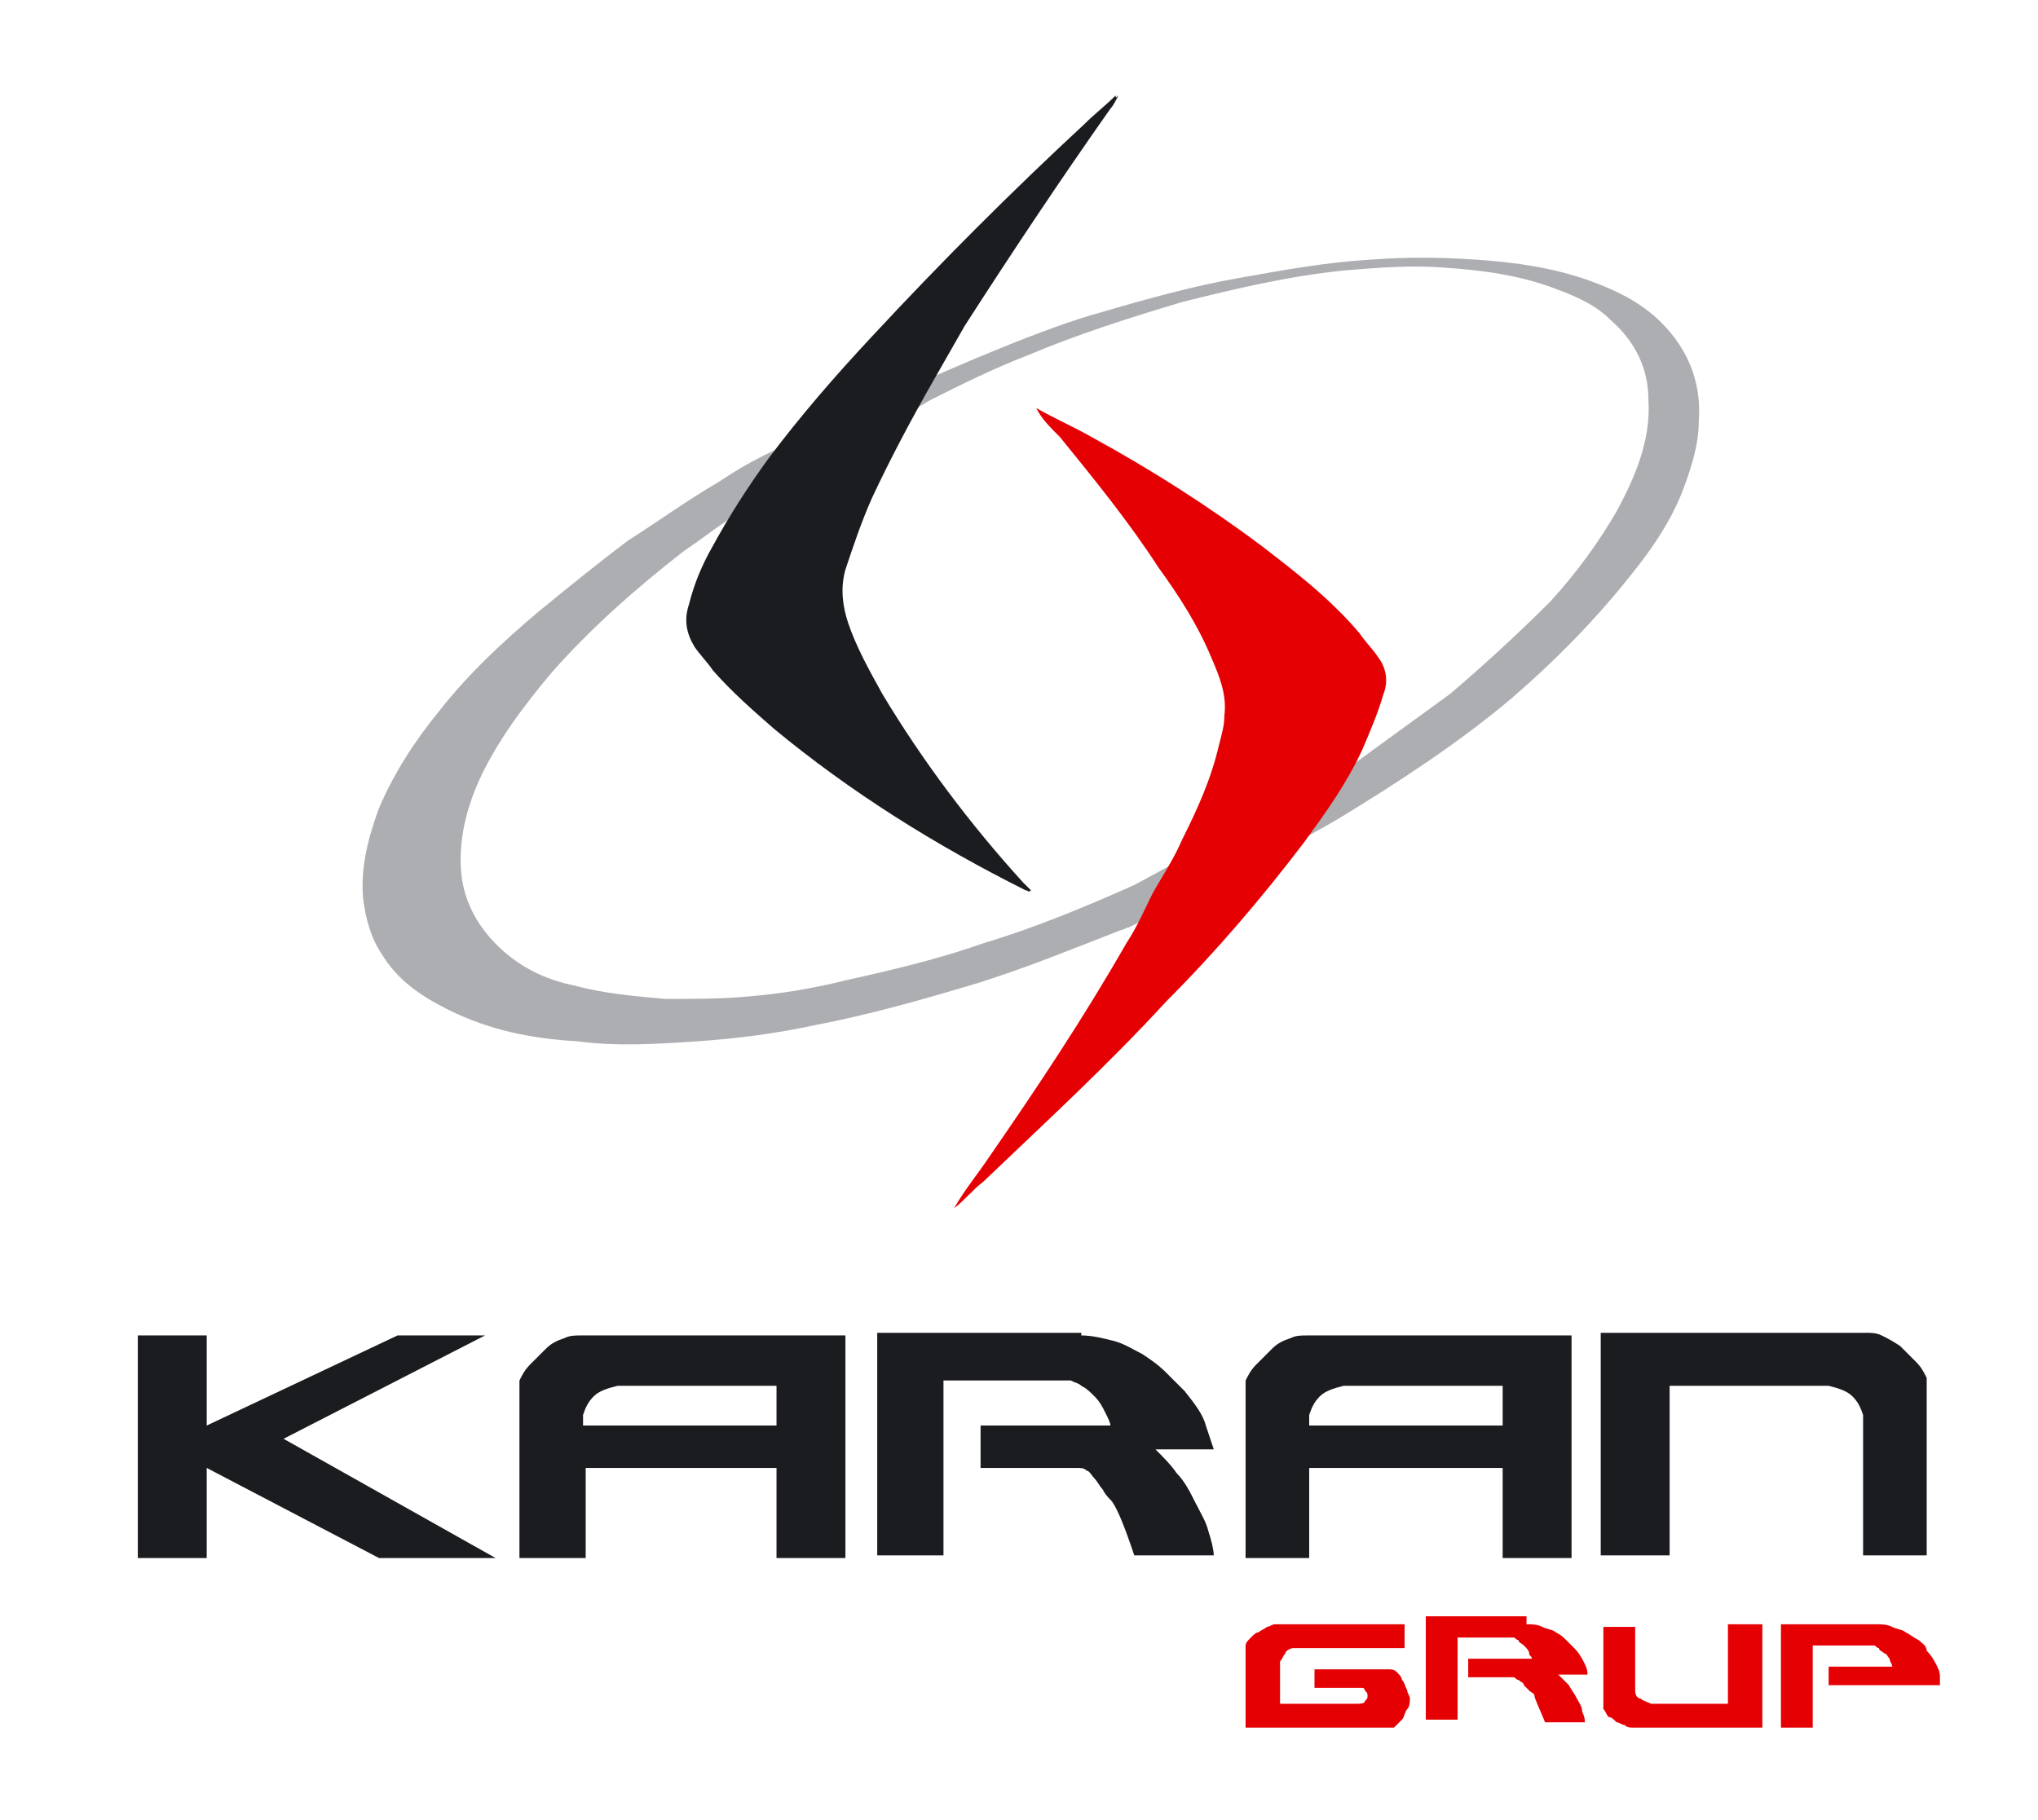
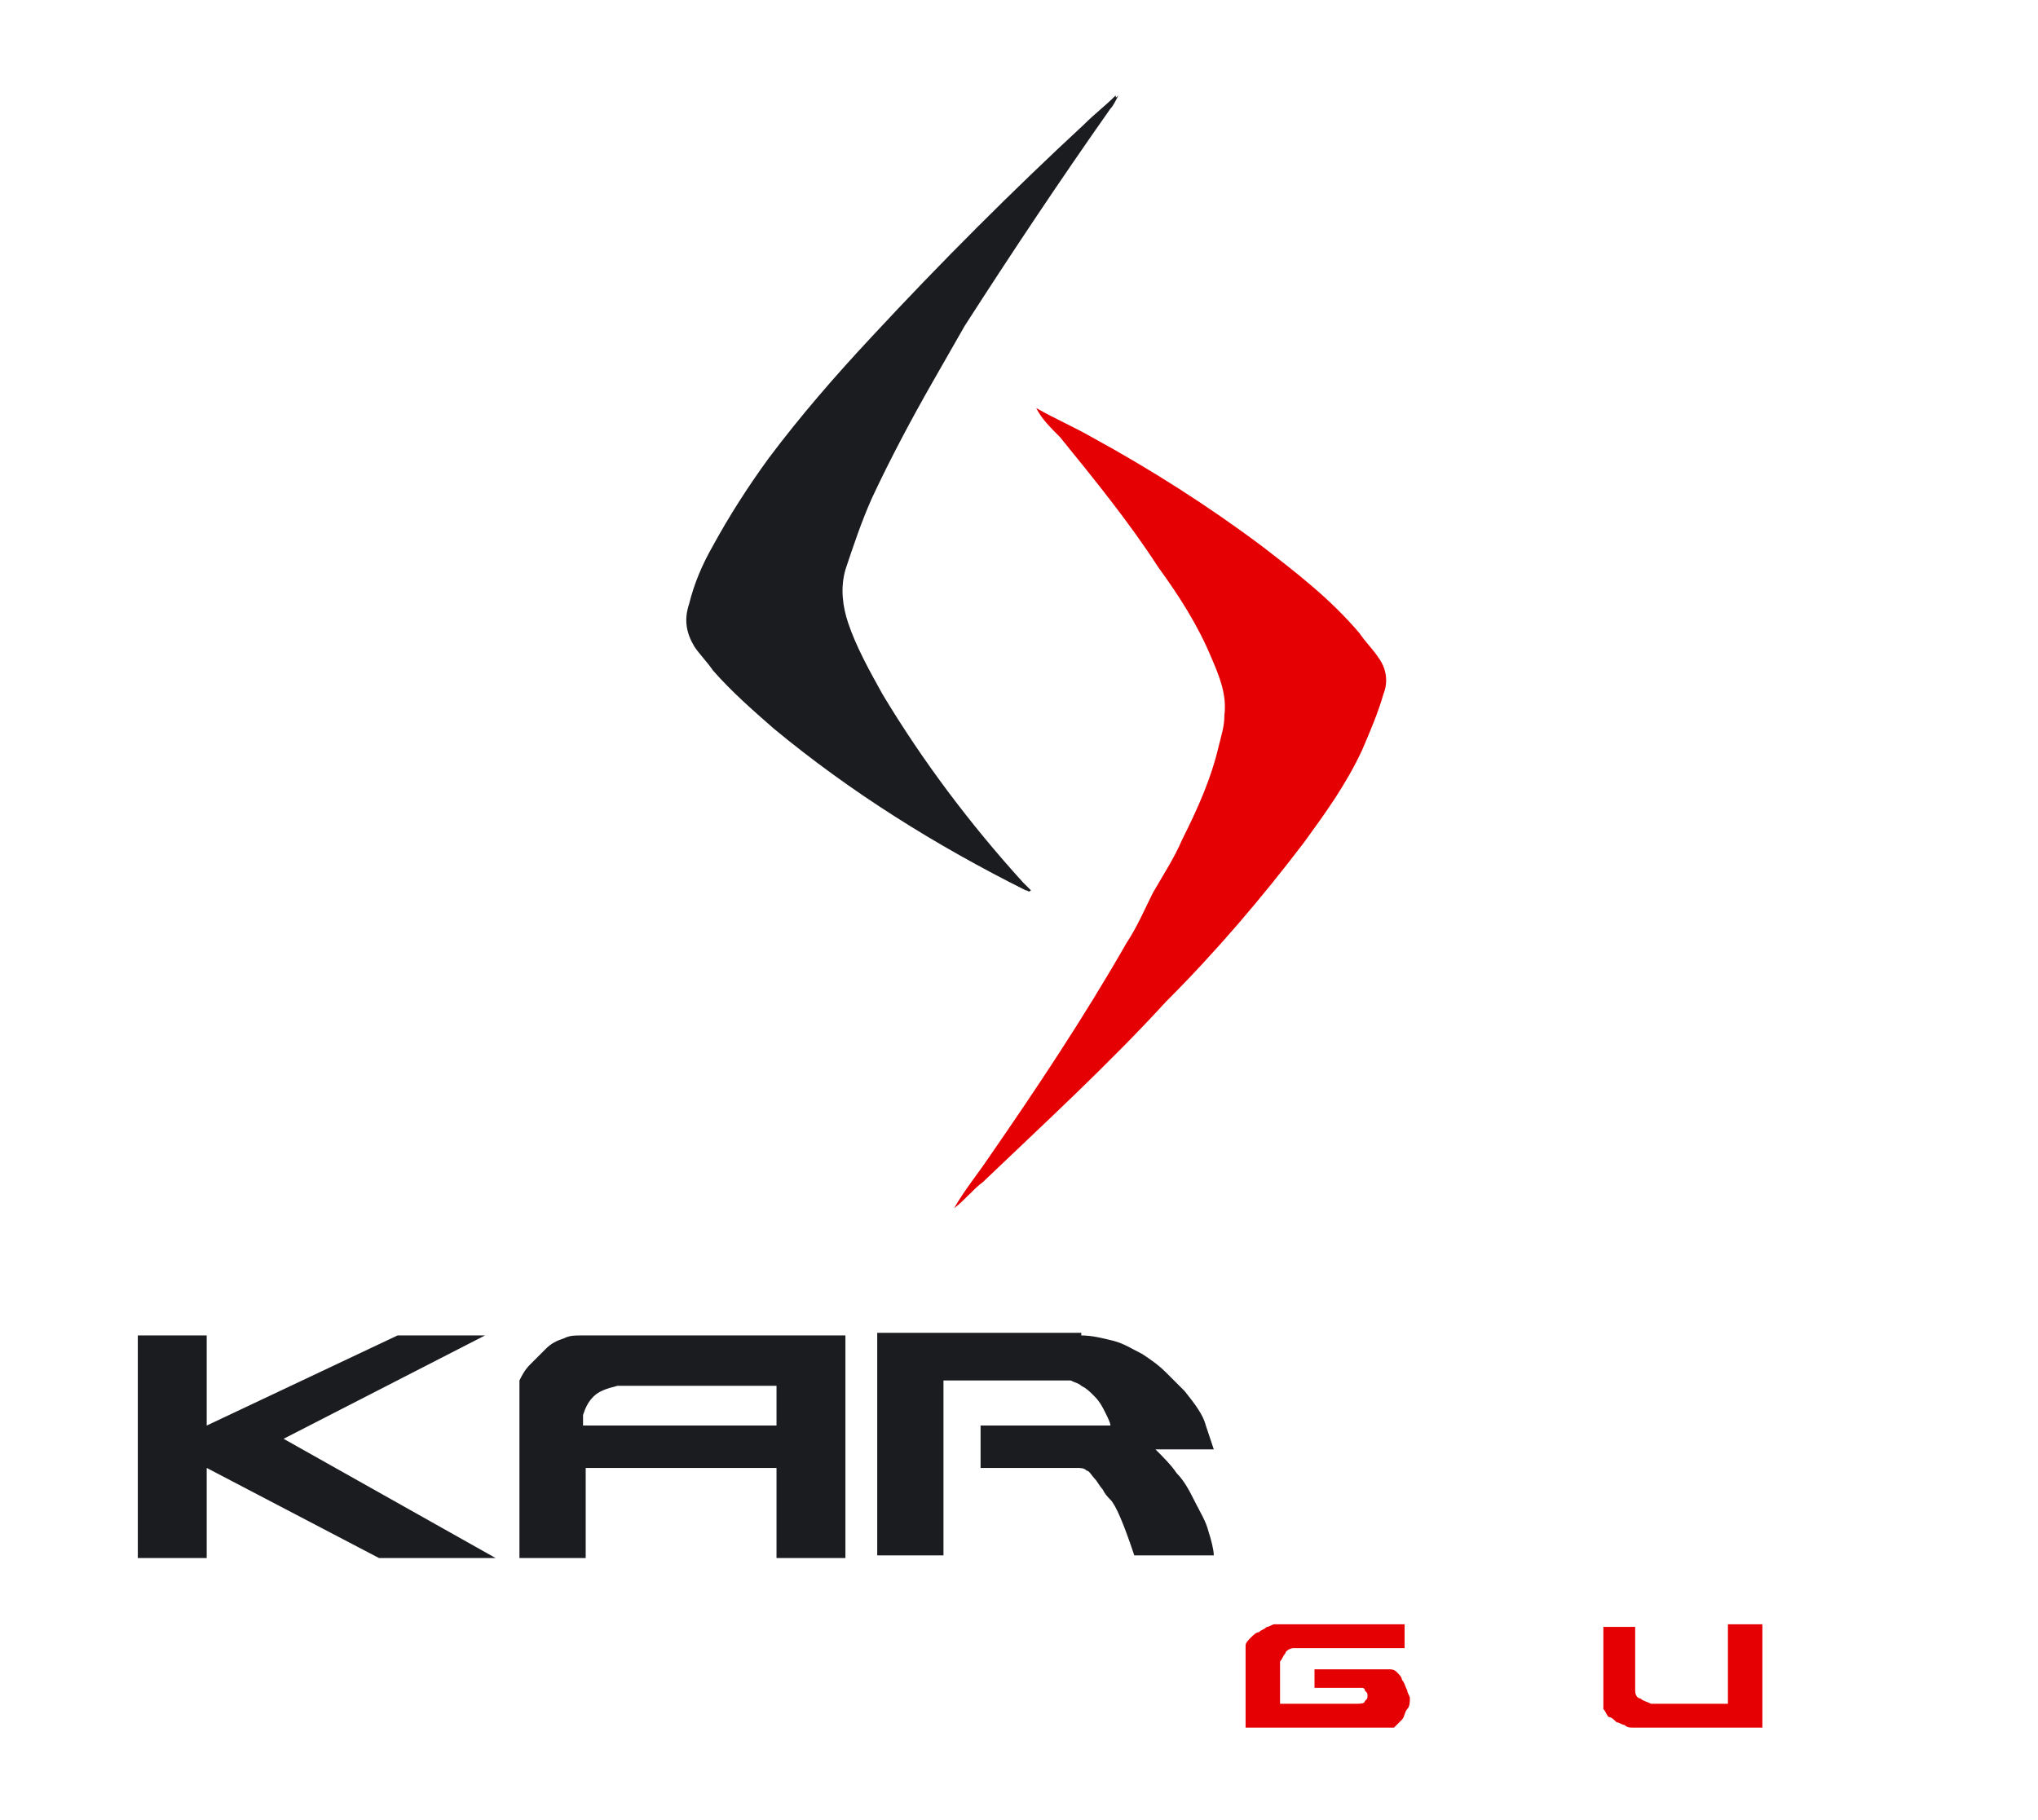
<svg xmlns="http://www.w3.org/2000/svg" version="1.1" id="Layer_1" x="0px" y="0px" width="76.9px" height="68.7px" viewBox="0 0 76.9 68.7" style="enable-background:new 0 0 76.9 68.7;" xml:space="preserve">
  <style type="text/css"> .st0{fill-rule:evenodd;clip-rule:evenodd;fill:#ADAEB1;} .st1{fill-rule:evenodd;clip-rule:evenodd;fill:#E50004;} .st2{fill-rule:evenodd;clip-rule:evenodd;fill:#1B1C20;} .st3{fill:#1B1C20;} .st4{fill:#E50004;} </style>
  <g>
    <g>
-       <path class="st0" d="M42.6,35c-0.1,0-0.2,0.1-0.3,0.1c-1.8,0.7-3.5,1.4-5.4,2c-2,0.6-4.1,1.2-6.2,1.6c-1.4,0.3-2.9,0.5-4.4,0.6 c-1.5,0.1-3,0.2-4.5,0c-1.7-0.1-3.3-0.4-4.9-1.2c-1-0.5-1.9-1.1-2.5-2.1c-0.4-0.6-0.6-1.3-0.7-2.1c-0.1-1.2,0.2-2.3,0.6-3.4 c0.6-1.4,1.4-2.6,2.3-3.7c1.1-1.4,2.4-2.6,3.7-3.7c1.1-0.9,2.2-1.8,3.4-2.7c1.1-0.7,2.2-1.5,3.4-2.2c0.6-0.4,1.1-0.7,1.7-1 c0,0,8.7-4.3,12.7-5.4c1.7-0.5,3.5-1,5.2-1.3c1.7-0.3,3.3-0.6,5-0.7c1.3-0.1,2.6-0.1,4,0c1.5,0.1,2.9,0.3,4.3,0.8 c1.1,0.4,2.1,0.9,2.9,1.8c0.9,1,1.3,2.2,1.2,3.5c0,0.9-0.3,1.8-0.6,2.6c-0.5,1.3-1.3,2.4-2.2,3.5c-1.3,1.6-2.7,3-4.2,4.3 c-2,1.7-4.3,3.2-6.6,4.6c-0.5,0.3-0.9,0.5-1.4,0.8L42.6,35z M49.8,29.6c0.1,0,1.5-0.9,1.6-1c1.1-0.8,2.2-1.6,3.3-2.4 c1.3-1.1,2.6-2.3,3.8-3.5c1-1.1,1.8-2.2,2.5-3.4c0.7-1.3,1.3-2.7,1.2-4.2c0-1.2-0.5-2.2-1.4-3c-0.6-0.6-1.3-0.9-2.1-1.2 c-1.3-0.5-2.7-0.7-4.2-0.8c-1.2-0.1-2.5,0-3.7,0.1c-2.1,0.2-4.2,0.7-6.2,1.2c-2,0.6-3.9,1.2-5.8,2c-1.3,0.5-2.5,1.1-3.7,1.7 l-7.6,4.5c-0.6,0.4-1.1,0.8-1.7,1.2c-1.8,1.4-3.5,2.9-5,4.6c-1,1.2-2,2.5-2.7,4c-0.5,1.1-0.8,2.3-0.7,3.5c0.1,1.2,0.7,2.2,1.6,3 c0.8,0.7,1.7,1.1,2.7,1.3c1.1,0.3,2.3,0.4,3.4,0.5c1.1,0,2.2,0,3.2-0.1c1.2-0.1,2.4-0.3,3.6-0.6c1.8-0.4,3.5-0.8,5.2-1.4 c2-0.6,3.9-1.4,5.7-2.2L49.8,29.6z" />
-     </g>
+       </g>
    <g>
      <path class="st1" d="M39.1,15.4c0.7,0.4,1.4,0.7,2.1,1.1c2.2,1.2,4.4,2.6,6.4,4.1c1.3,1,2.6,2,3.7,3.3c0.2,0.3,0.5,0.6,0.7,0.9 c0.3,0.4,0.4,0.9,0.2,1.4c-0.2,0.7-0.5,1.4-0.8,2.1c-0.6,1.3-1.4,2.4-2.2,3.5c-1.6,2.1-3.3,4.1-5.2,6c-2.2,2.4-4.6,4.6-6.9,6.8 c-0.4,0.3-0.7,0.7-1.1,1c0.4-0.7,0.9-1.3,1.3-1.9c1.8-2.6,3.6-5.3,5.2-8.1c0.4-0.6,0.7-1.3,1-1.9c0.4-0.7,0.8-1.3,1.1-2 c0.6-1.2,1.1-2.3,1.4-3.6c0.1-0.4,0.2-0.7,0.2-1.1c0.1-0.8-0.2-1.5-0.5-2.2c-0.5-1.2-1.2-2.3-2-3.4c-1.1-1.7-2.4-3.3-3.7-4.9 C39.6,16.1,39.3,15.8,39.1,15.4" />
    </g>
    <g>
      <path class="st2" d="M42.2,3.6C42.1,3.8,42,4,41.9,4.1c-1.9,2.7-3.7,5.4-5.5,8.2c-0.4,0.7-0.8,1.4-1.2,2.1 c-0.8,1.4-1.6,2.9-2.3,4.4c-0.4,0.9-0.7,1.8-1,2.7c-0.2,0.7-0.1,1.4,0.1,2c0.3,0.9,0.8,1.8,1.3,2.7c1.5,2.5,3.3,4.9,5.3,7.1 c0.1,0.1,0.2,0.2,0.3,0.3c-0.1,0.1-0.1,0-0.2,0c-3.4-1.7-6.6-3.7-9.5-6.1c-0.8-0.7-1.6-1.4-2.3-2.2c-0.2-0.3-0.5-0.6-0.7-0.9 c-0.3-0.5-0.4-1-0.2-1.6c0.2-0.8,0.5-1.5,0.9-2.2c0.6-1.1,1.3-2.2,2.1-3.3c1.2-1.6,2.5-3.1,3.9-4.6c2.6-2.8,5.3-5.5,8-8 c0.4-0.4,0.8-0.7,1.2-1.1C42.1,3.7,42.1,3.7,42.2,3.6" />
    </g>
    <g>
      <polygon class="st3" points="7.8,50.4 7.8,53.8 15,50.4 18.3,50.4 10.7,54.3 18.7,58.8 14.3,58.8 7.8,55.4 7.8,58.8 5.2,58.8 5.2,50.4 " />
    </g>
    <g>
      <path class="st3" d="M22.1,55.4v3.4h-2.5v-6.7c0.1-0.2,0.2-0.4,0.4-0.6c0.2-0.2,0.4-0.4,0.6-0.6c0.2-0.2,0.4-0.3,0.7-0.4 c0.2-0.1,0.4-0.1,0.6-0.1h10v8.4h-2.6v-3.4H22.1z M29.3,53.8v-1.5h-6c-0.4,0.1-0.7,0.2-0.9,0.4c-0.2,0.2-0.3,0.4-0.4,0.7v0.4H29.3 z" />
    </g>
    <g>
      <path class="st3" d="M40.8,50.4c0.4,0,0.8,0.1,1.2,0.2c0.4,0.1,0.7,0.3,1.1,0.5c0.3,0.2,0.6,0.4,0.9,0.7c0.3,0.3,0.5,0.5,0.7,0.7 c0.4,0.5,0.7,0.9,0.8,1.3c0.1,0.3,0.2,0.6,0.3,0.9h-2.2c0.3,0.3,0.6,0.6,0.8,0.9c0.3,0.3,0.5,0.7,0.7,1.1c0.2,0.4,0.4,0.7,0.5,1.1 c0.1,0.3,0.2,0.7,0.2,0.9h-3c-0.4-1.2-0.7-1.9-0.9-2.1c-0.1-0.1-0.2-0.2-0.3-0.4c-0.1-0.1-0.2-0.3-0.3-0.4 c-0.1-0.1-0.2-0.3-0.3-0.3c-0.1-0.1-0.2-0.1-0.4-0.1h-3.6v-1.6h4.9c0-0.1-0.1-0.3-0.2-0.5c-0.1-0.2-0.2-0.4-0.4-0.6 c-0.2-0.2-0.3-0.3-0.5-0.4c-0.1-0.1-0.2-0.1-0.4-0.2h-4.8v6.6h-2.5v-8.4H40.8z" />
    </g>
    <g>
-       <path class="st3" d="M49.4,55.4v3.4H47v-6.7c0.1-0.2,0.2-0.4,0.4-0.6c0.2-0.2,0.4-0.4,0.6-0.6c0.2-0.2,0.4-0.3,0.7-0.4 c0.2-0.1,0.4-0.1,0.6-0.1h10v8.4h-2.6v-3.4H49.4z M56.7,53.8v-1.5h-6c-0.4,0.1-0.7,0.2-0.9,0.4c-0.2,0.2-0.3,0.4-0.4,0.7v0.4H56.7 z" />
-     </g>
+       </g>
    <g>
-       <path class="st3" d="M70.3,58.8v-5.4c-0.1-0.3-0.2-0.5-0.4-0.7c-0.2-0.2-0.5-0.3-0.9-0.4h-6v6.4h-2.6v-8.4h10c0.2,0,0.4,0,0.6,0.1 c0.2,0.1,0.4,0.2,0.7,0.4c0.2,0.2,0.4,0.4,0.6,0.6c0.2,0.2,0.3,0.4,0.4,0.6v6.7H70.3z" />
-     </g>
+       </g>
    <g>
      <path class="st4" d="M52.1,65.2l-0.2,0H47v-3.1c0-0.1,0.1-0.2,0.2-0.3c0.1-0.1,0.2-0.2,0.3-0.2c0.1-0.1,0.2-0.1,0.3-0.2 c0.1,0,0.2-0.1,0.3-0.1h4.9v0.9h-4.2c-0.1,0-0.3,0.1-0.3,0.2c-0.1,0.1-0.1,0.2-0.2,0.3v1.6h2.9c0.1,0,0.3,0,0.3-0.1 c0.1-0.1,0.1-0.1,0.1-0.2c0-0.1,0-0.1-0.1-0.2c0-0.1-0.1-0.1-0.1-0.1h-1.8v-0.7h2.8c0.1,0,0.2,0,0.3,0.1c0.1,0.1,0.2,0.2,0.2,0.3 c0.1,0.1,0.1,0.2,0.2,0.4c0,0.1,0.1,0.2,0.1,0.3c0,0.1,0,0.3-0.1,0.4c-0.1,0.1-0.1,0.3-0.2,0.4c-0.1,0.1-0.2,0.2-0.3,0.3 C52.4,65.2,52.3,65.2,52.1,65.2" />
    </g>
    <g>
-       <path class="st4" d="M57.6,61.3c0.2,0,0.4,0,0.6,0.1c0.2,0.1,0.4,0.1,0.5,0.2c0.2,0.1,0.3,0.2,0.4,0.3c0.1,0.1,0.2,0.2,0.3,0.3 c0.2,0.2,0.3,0.4,0.4,0.6c0.1,0.2,0.1,0.3,0.1,0.4h-1.1c0.1,0.1,0.3,0.3,0.4,0.4c0.1,0.2,0.2,0.3,0.3,0.5c0.1,0.2,0.2,0.3,0.2,0.5 c0.1,0.2,0.1,0.3,0.1,0.4h-1.5c-0.2-0.5-0.4-0.9-0.4-1c0-0.1-0.1-0.1-0.2-0.2c-0.1-0.1-0.1-0.1-0.2-0.2c0-0.1-0.1-0.1-0.2-0.2 c-0.1,0-0.1-0.1-0.2-0.1h-1.7v-0.7h2.4c0-0.1-0.1-0.1-0.1-0.2c0-0.1-0.1-0.2-0.2-0.3c-0.1-0.1-0.2-0.1-0.2-0.2 c-0.1,0-0.1-0.1-0.2-0.1H55v3.1h-1.2v-3.9H57.6z" />
-     </g>
+       </g>
    <g>
      <path class="st4" d="M61.7,61.3v2.5c0,0.2,0.1,0.3,0.2,0.3c0.1,0.1,0.2,0.1,0.4,0.2h2.9v-3h1.3v3.9h-4.9c-0.1,0-0.2,0-0.3-0.1 C61.2,65.1,61.1,65,61,65c-0.1-0.1-0.2-0.2-0.3-0.2c-0.1-0.1-0.1-0.2-0.2-0.3v-3.1H61.7z" />
    </g>
    <g>
-       <path class="st4" d="M70.8,61.3c0.2,0,0.4,0,0.6,0.1c0.2,0.1,0.4,0.1,0.5,0.2c0.2,0.1,0.3,0.2,0.5,0.3c0.1,0.1,0.3,0.2,0.3,0.4 c0.2,0.2,0.3,0.4,0.4,0.6c0.1,0.2,0.1,0.3,0.1,0.4v0.3H69v-0.7h2.4c0-0.1-0.1-0.2-0.1-0.3c-0.1-0.1-0.1-0.2-0.2-0.2 c-0.1-0.1-0.2-0.1-0.2-0.2c-0.1,0-0.1-0.1-0.2-0.1h-2.3v3.1h-1.2v-3.9H70.8z" />
-     </g>
+       </g>
  </g>
</svg>